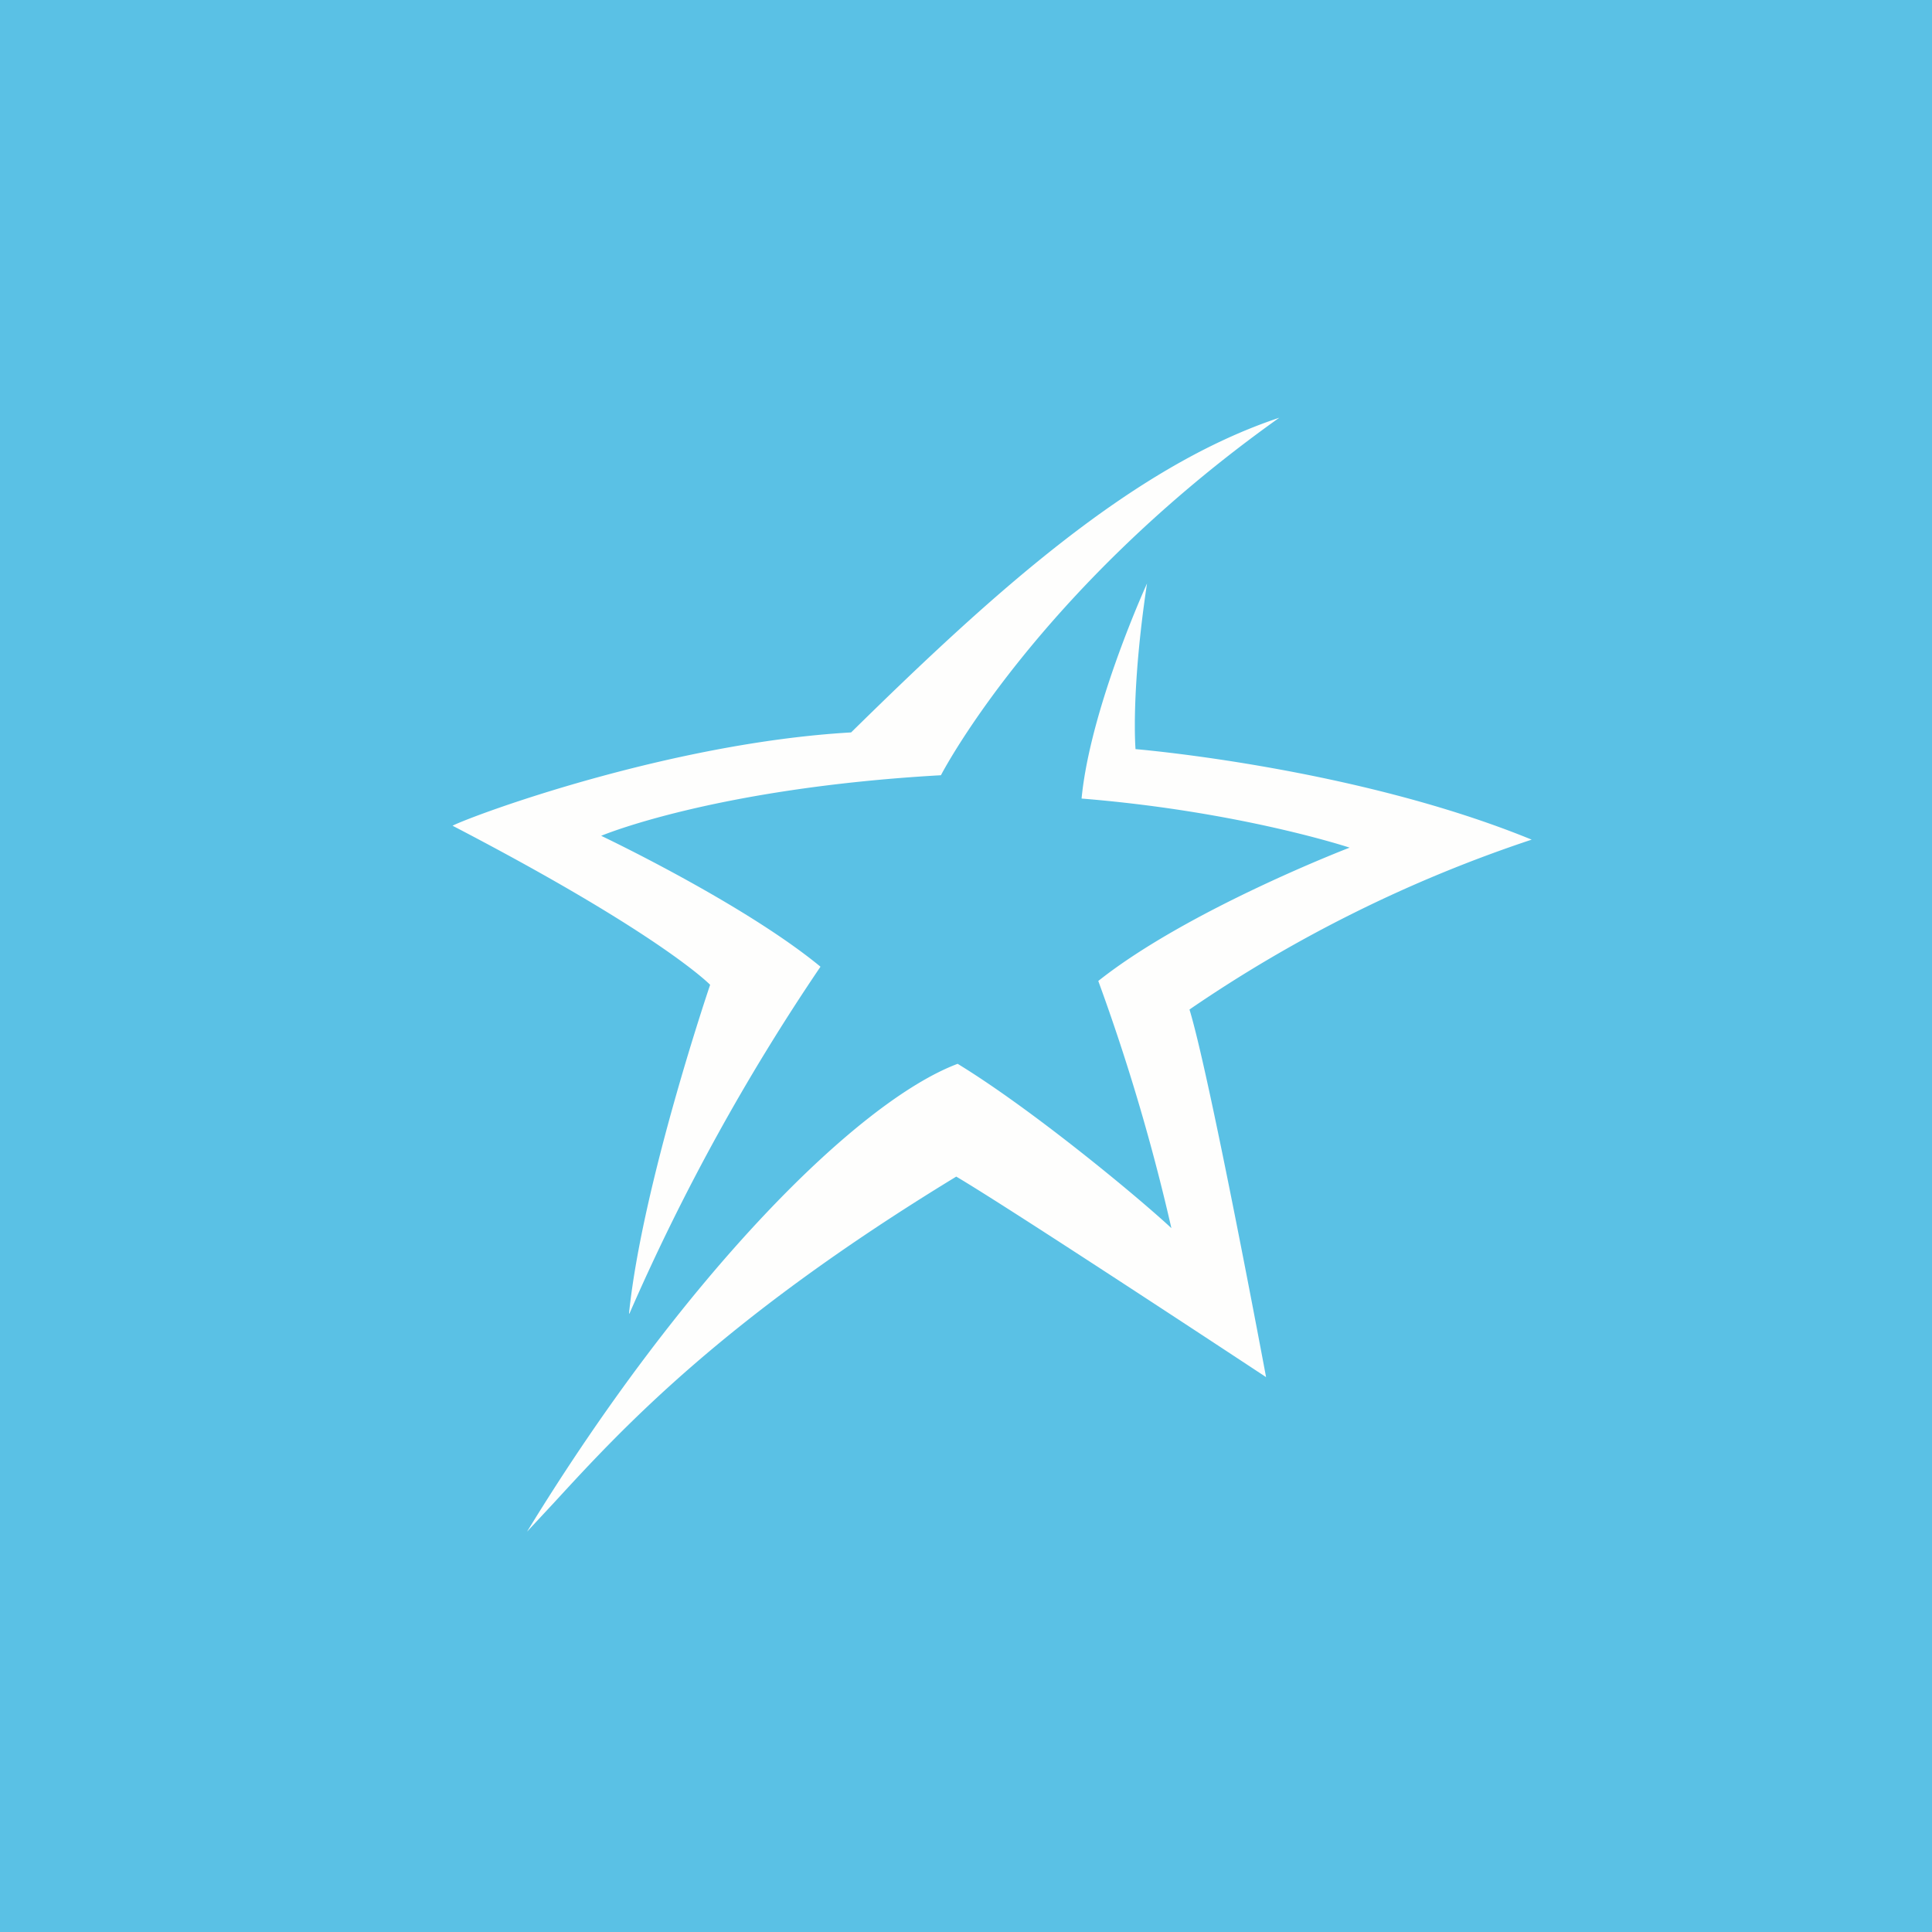
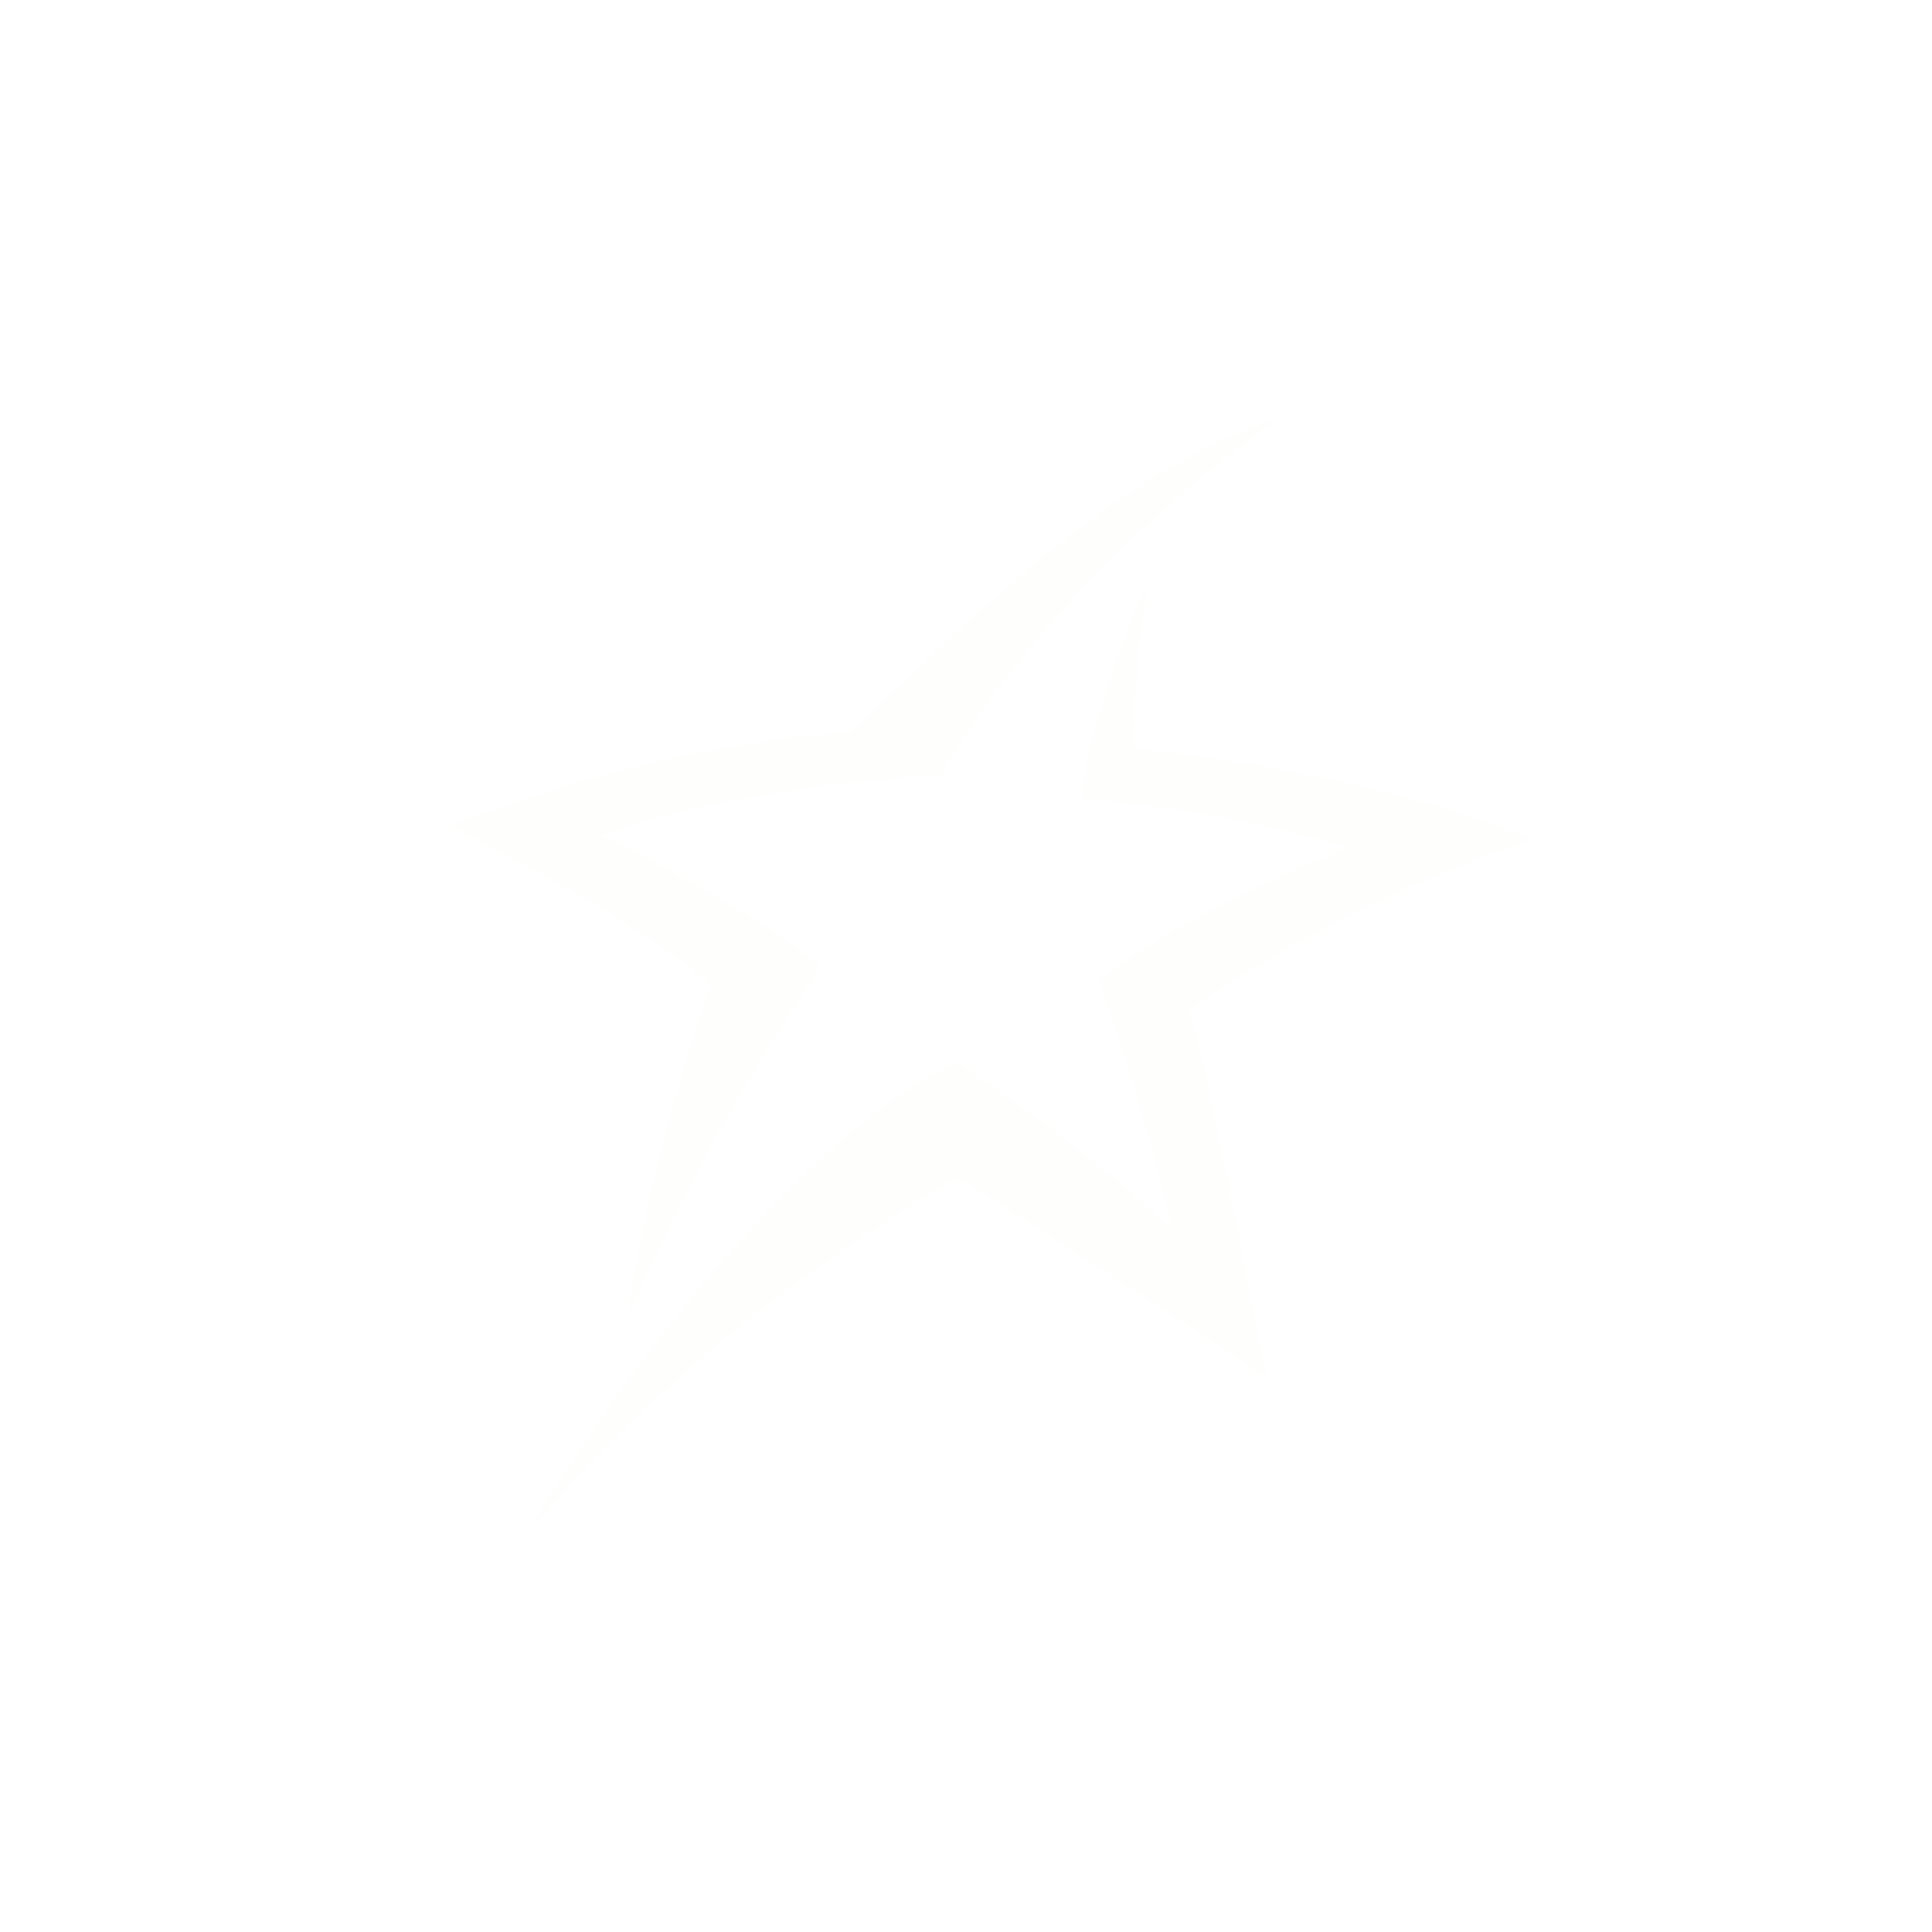
<svg xmlns="http://www.w3.org/2000/svg" viewBox="0 0 55.5 55.5">
-   <path d="M 0,0 H 55.5 V 55.5 H 0 Z" fill="rgb(90, 193, 229)" />
  <path d="M 18.07,37.725 C 18.45,34.02 20.4,28.29 20.4,28.29 S 19,26.84 13,23.72 C 13.59,23.42 19.22,21.34 24.45,21.04 C 28.5,17.06 32.51,13.41 36.75,12 C 29.75,16.98 27.03,22.27 27.03,22.27 C 20.51,22.64 17.27,24.01 17.27,24.01 S 21.36,25.95 23.57,27.77 A 61.63,61.63 0 0,0 18.08,37.74 Z M 32.62,21.52 S 38.92,22.04 44,24.12 A 39.28,39.28 0 0,0 34.17,29 C 34.76,30.93 36.37,39.56 36.37,39.56 S 29.05,34.73 27.47,33.8 C 20.77,37.88 17.87,41.04 15.94,43.14 L 15.14,44 C 19.64,36.64 24.64,31.64 27.51,30.56 C 29.64,31.86 32.66,34.36 33.65,35.28 A 58.79,58.79 0 0,0 31.55,28.18 C 34.13,26.13 38.77,24.35 38.77,24.35 S 35.64,23.31 31.07,22.94 C 31.27,20.85 32.37,18.06 32.95,16.76 C 32.48,19.89 32.62,21.52 32.62,21.52 Z" fill="rgb(254, 254, 253)" />
</svg>